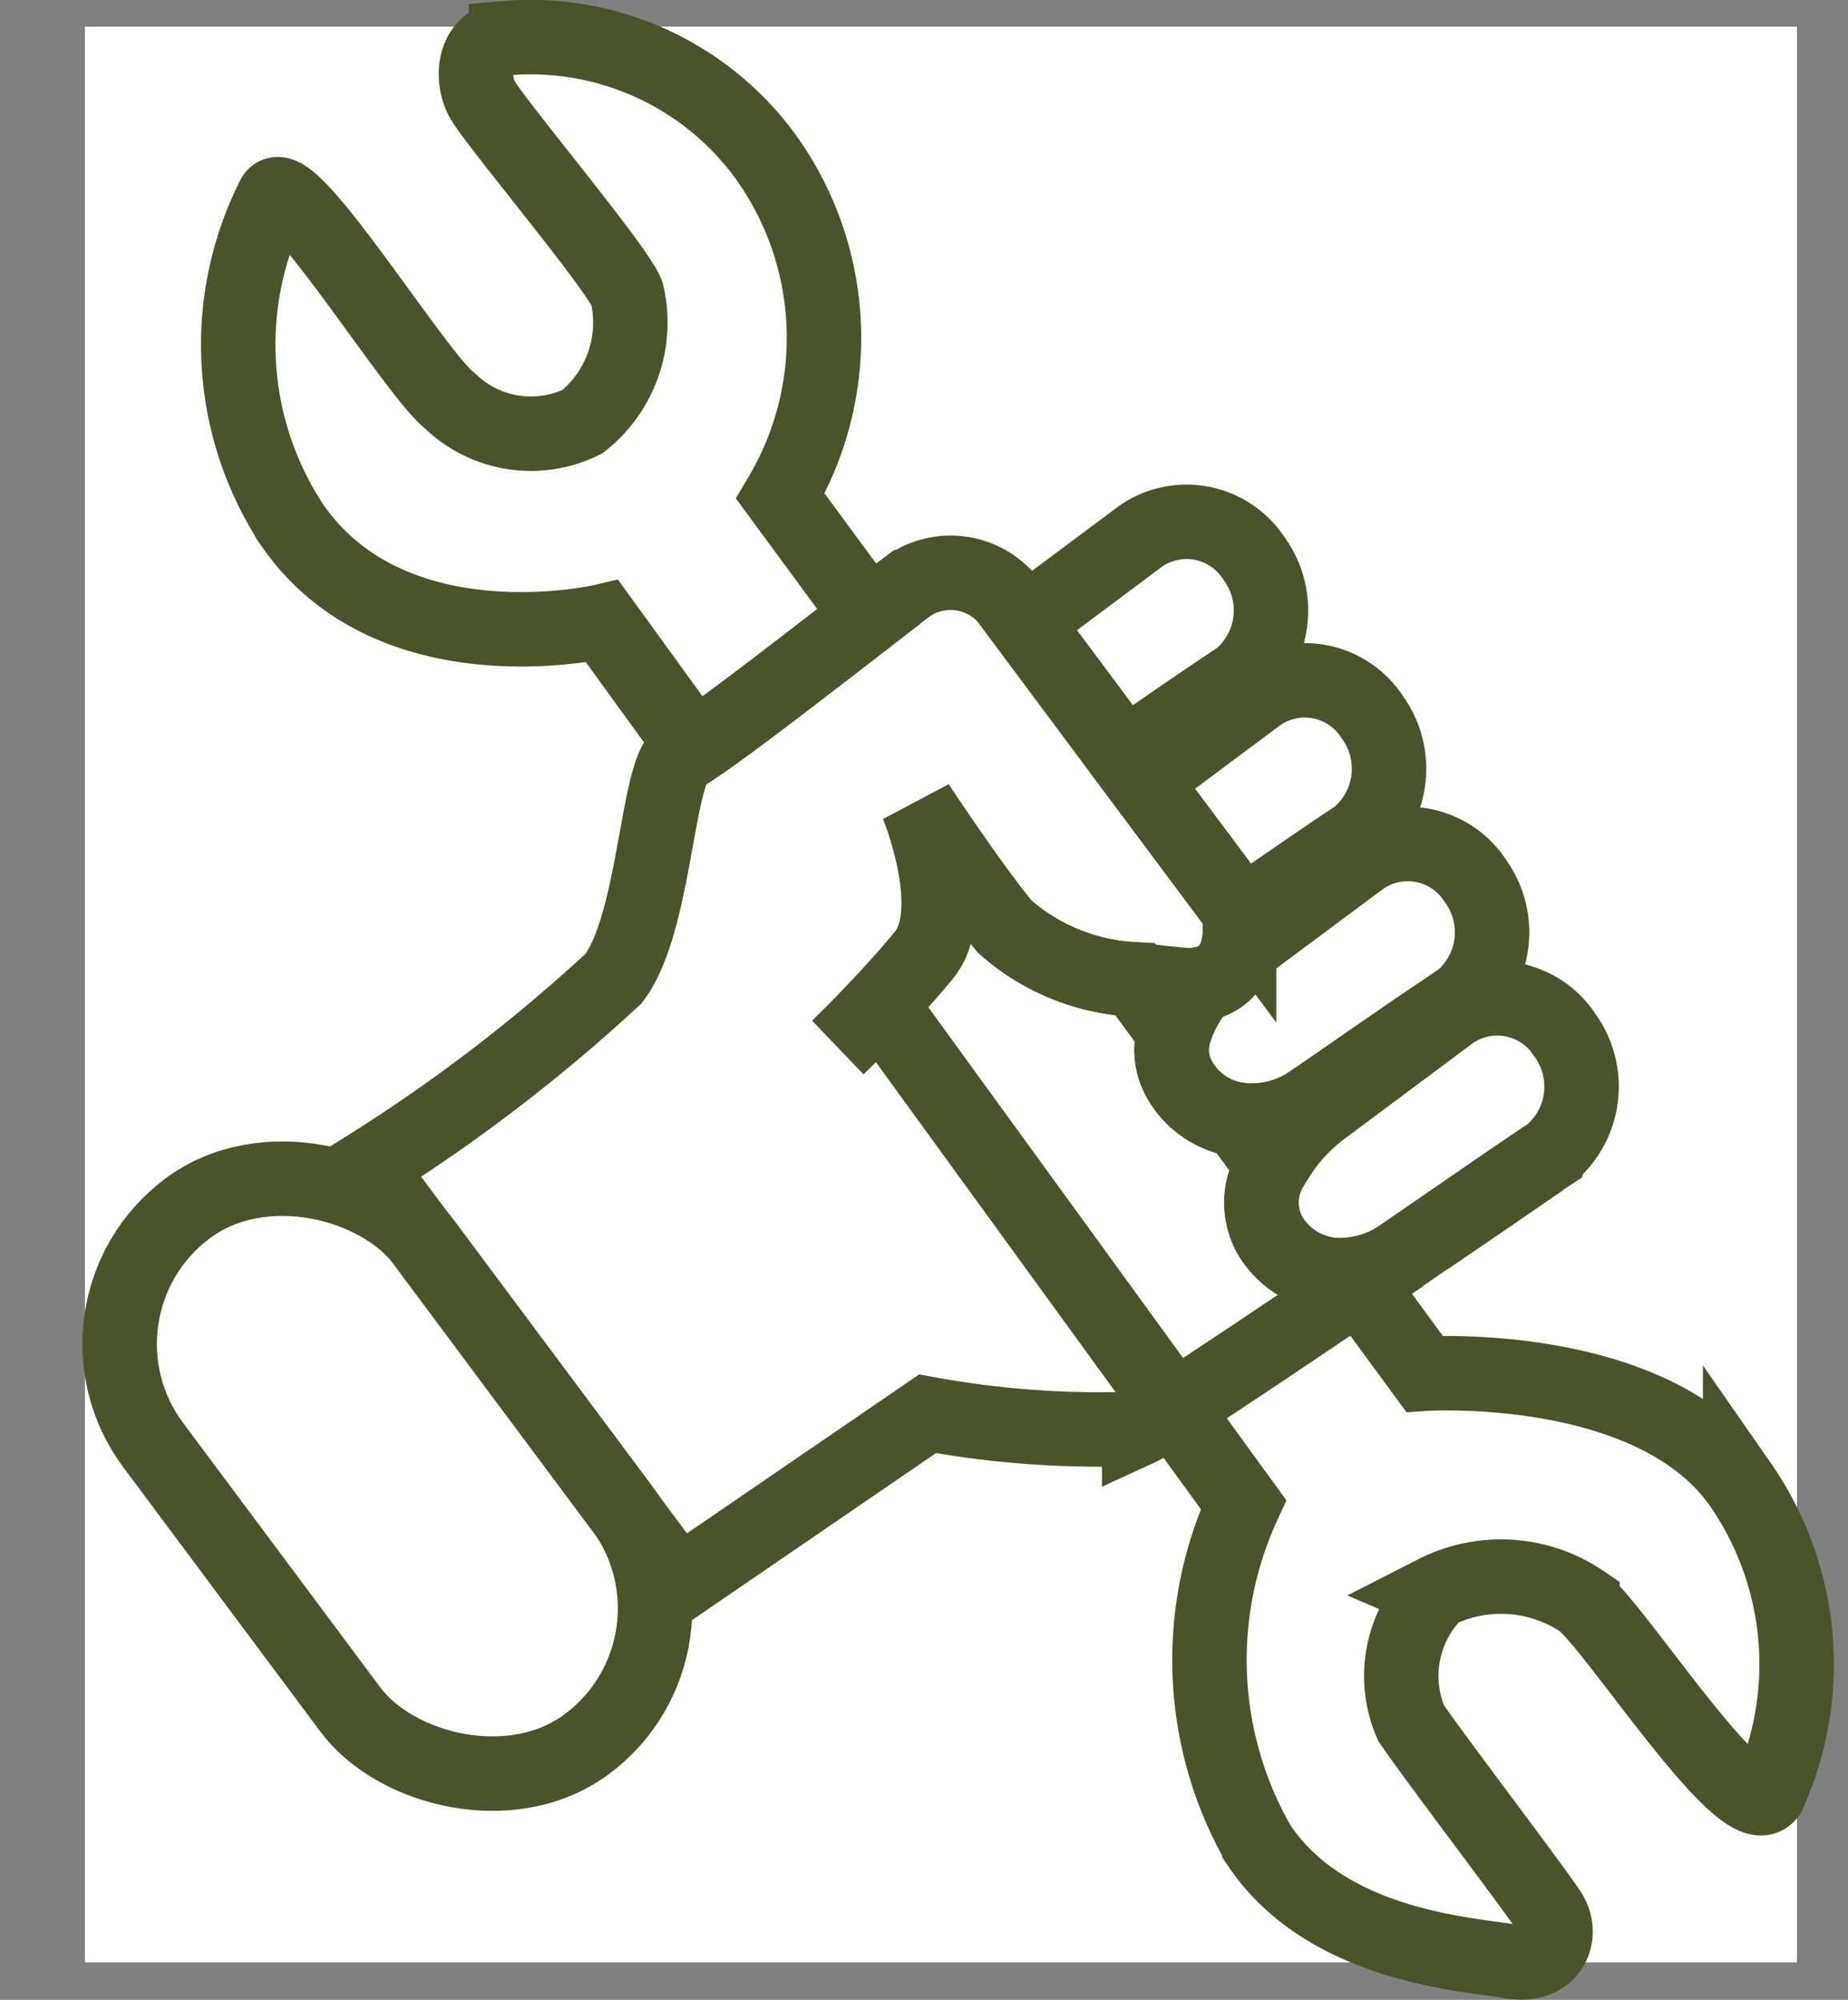
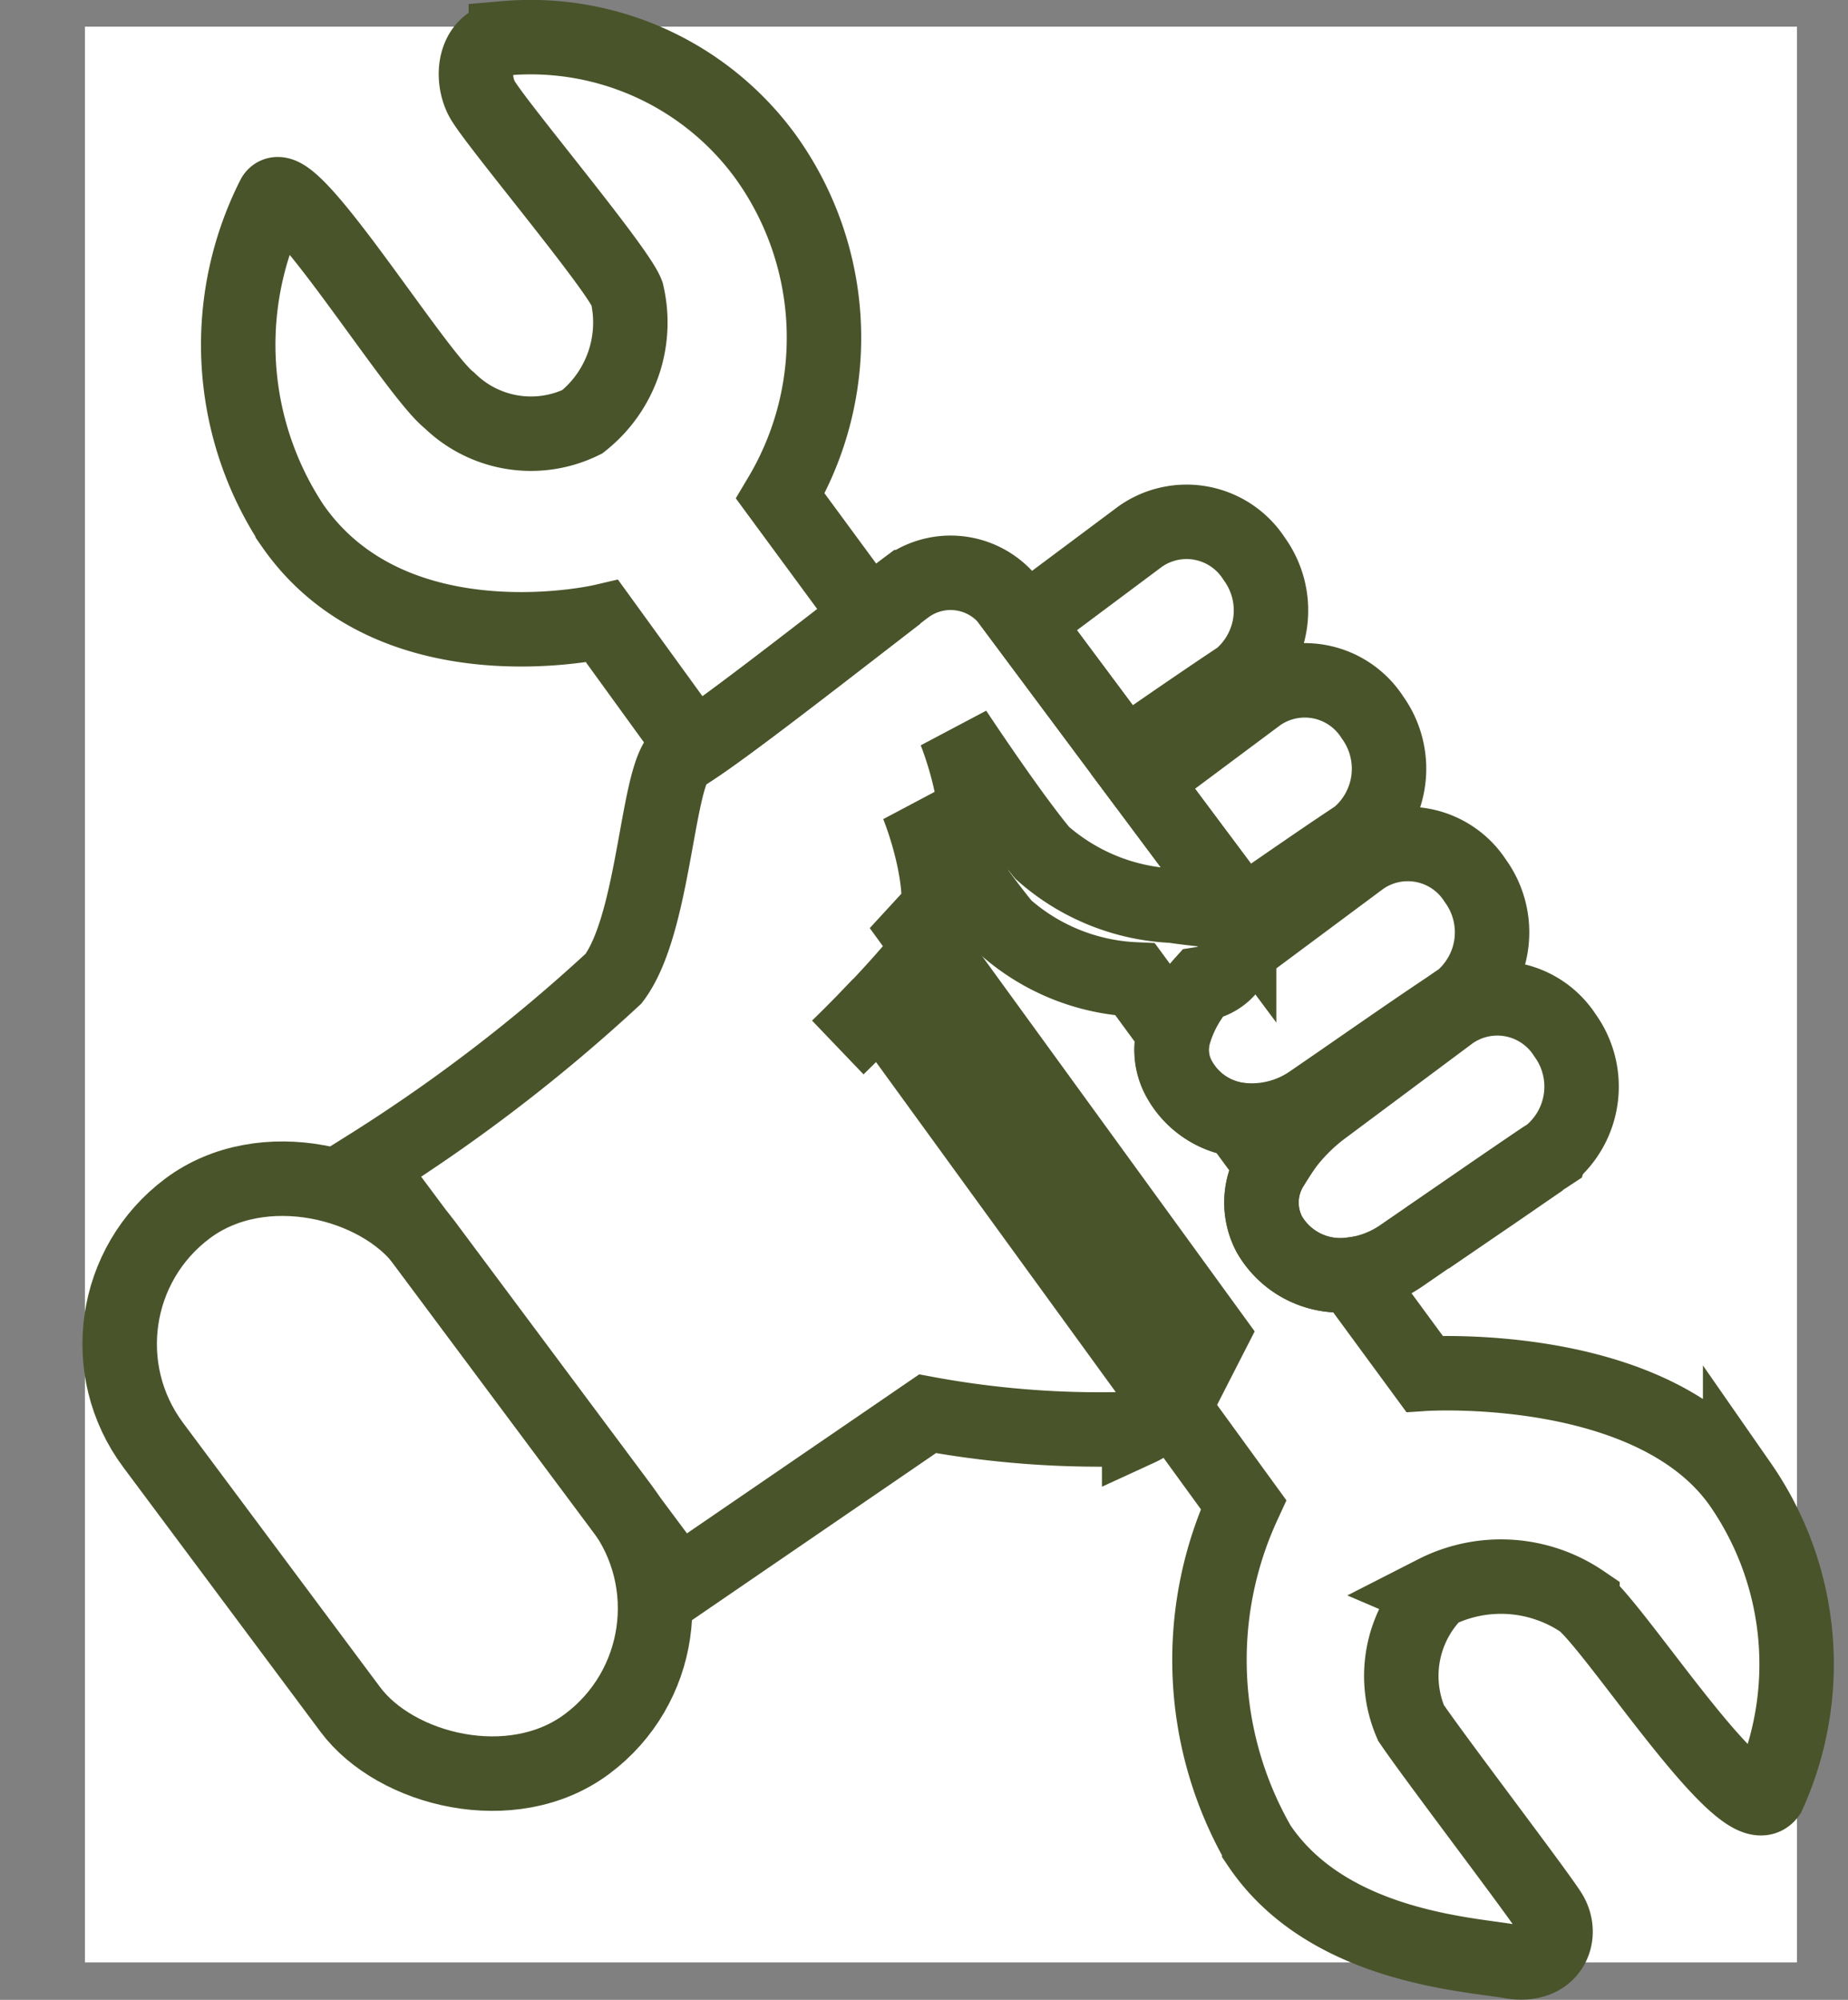
<svg xmlns="http://www.w3.org/2000/svg" width="24.827" height="26.861" viewBox="0 0 24.827 26.861">
  <rect x="0" y="0" width="24.827" height="26.861" fill="#808080" stroke="none" />
  <g id="service_d_installation" data-name="service d'installation" transform="translate(-1072.3 -877.642)">
    <rect id="Rectangle_123" data-name="Rectangle 123" width="23" height="26" transform="translate(1073.441 878)" fill="#fff" />
    <path id="Tracé_23" data-name="Tracé 23" d="M20.4,11.551l-1.232-1.7s-2.81.655-4.159-1.285a4.4,4.4,0,0,1-.255-4.421c.218-.354,1.908,2.388,2.361,2.738A1.565,1.565,0,0,0,18.9,7.17a1.7,1.7,0,0,0,.6-1.724c-.131-.349-1.789-2.314-1.948-2.613s-.1-.785.321-.815a3.908,3.908,0,0,1,3.475,1.571,4.161,4.161,0,0,1,.213,4.58l1.189,1.616c-.712.55-1.888,1.463-2.349,1.766Z" transform="translate(1061.223 876.137)" fill="none" stroke="#49542a" stroke-width="1" />
    <path id="Tracé_24" data-name="Tracé 24" d="M71.18,71.652a1.59,1.59,0,0,0-.33,1.749c.332.489,1.672,2.243,1.866,2.548s.017.754-.536.655-2.449-.192-3.369-1.555a4.986,4.986,0,0,1-.211-4.58l-.939-1.292L63.72,63.753c.188-.2.4-.435.586-.663.5-.606-.084-2.019-.084-2.019s.733,1.11,1.171,1.635a2.828,2.828,0,0,0,1.752.709l.522.712a.809.809,0,0,0,.077.644,1.078,1.078,0,0,0,.785.529l.456.62a.911.911,0,0,0-.035.925,1.1,1.1,0,0,0,1.1.534l.1.133.881,1.2s3.054-.2,4.241,1.482a4.234,4.234,0,0,1,.382,4.164c-.325.468-2.026-2.2-2.5-2.585a1.949,1.949,0,0,0-1.981-.124Z" transform="translate(1020.406 827.382)" fill="none" stroke="#49542a" stroke-width="1" />
    <rect id="Rectangle_42" data-name="Rectangle 42" width="4.543" height="8.971" rx="2.272" transform="matrix(0.802, -0.598, 0.598, 0.802, 1073, 895.23)" fill="none" stroke="#49542a" stroke-width="1" />
-     <path id="Tracé_25" data-name="Tracé 25" d="M35.088,54.456c-.234.147-.4.244-.461.272a12.814,12.814,0,0,1-2.843-.2l-3.346,2.29L24.26,51.213a22.365,22.365,0,0,0,3.307-2.531c.571-.757.578-2.843.927-3.009a1.243,1.243,0,0,0,.148-.089c.461-.3,1.637-1.217,2.349-1.766.237-.183.422-.325.513-.393a1,1,0,0,1,1.339.145l1.834,2.461,1.293,1.735a.5.5,0,0,1,.009.084,1.29,1.29,0,0,1-.038.468.583.583,0,0,1-.476.438h0a.865.865,0,0,1-.265.01c-.209-.019-.421-.042-.627-.072a2.833,2.833,0,0,1-1.752-.709c-.438-.525-1.171-1.635-1.171-1.635s.579,1.412.084,2.019c-.187.229-.4.461-.586.663l3.941,5.425Z" transform="translate(1052.977 842.103)" fill="none" stroke="#49542a" stroke-width="1" />
+     <path id="Tracé_25" data-name="Tracé 25" d="M35.088,54.456c-.234.147-.4.244-.461.272a12.814,12.814,0,0,1-2.843-.2l-3.346,2.29L24.26,51.213a22.365,22.365,0,0,0,3.307-2.531c.571-.757.578-2.843.927-3.009a1.243,1.243,0,0,0,.148-.089c.461-.3,1.637-1.217,2.349-1.766.237-.183.422-.325.513-.393a1,1,0,0,1,1.339.145l1.834,2.461,1.293,1.735h0a.865.865,0,0,1-.265.01c-.209-.019-.421-.042-.627-.072a2.833,2.833,0,0,1-1.752-.709c-.438-.525-1.171-1.635-1.171-1.635s.579,1.412.084,2.019c-.187.229-.4.461-.586.663l3.941,5.425Z" transform="translate(1052.977 842.103)" fill="none" stroke="#49542a" stroke-width="1" />
    <path id="Tracé_26" data-name="Tracé 26" d="M61.021,76.43c-.314.332-.571.578-.571.578" transform="translate(1023.105 814.703)" fill="none" stroke="#49542a" stroke-width="1" />
    <line id="Ligne_18" data-name="Ligne 18" x1="0.168" y1="0.236" transform="translate(1090.246 889.07)" fill="none" stroke="#49542a" stroke-width="1" />
-     <path id="Tracé_27" data-name="Tracé 27" d="M89.371,95.78l-.567.386c-.948.644-1.927,1.3-2.494,1.663" transform="translate(1001.758 798.73)" fill="none" stroke="#49542a" stroke-width="1" />
    <path id="Tracé_28" data-name="Tracé 28" d="M105.86,89.429c.7-.476,1.286-.878,1.531-1.049" transform="translate(985.621 804.838)" fill="none" stroke="#49542a" stroke-width="1" />
-     <line id="Ligne_19" data-name="Ligne 19" x1="0.047" y1="0.065" transform="translate(1091.746 891.185)" fill="none" stroke="#49542a" stroke-width="1" />
    <line id="Ligne_20" data-name="Ligne 20" x1="0.206" y1="0.29" transform="translate(1088.707 886.905)" fill="none" stroke="#49542a" stroke-width="1" />
    <path id="Tracé_29" data-name="Tracé 29" d="M96.933,77.97c-.026.017-.051.035-.079.052s-.03.019-.045.03c-.485.326-1.04.712-1.531,1.049l-.353.243a1.483,1.483,0,0,1-.667.251,1.1,1.1,0,0,1-1.1-.534.911.911,0,0,1,.035-.925,2.489,2.489,0,0,1,.686-.775l1.716-1.279a1.081,1.081,0,0,1,1.531.3,1.176,1.176,0,0,1-.192,1.585Z" transform="translate(996.199 815.166)" fill="none" stroke="#49542a" stroke-width="1" />
    <path id="Tracé_30" data-name="Tracé 30" d="M90.05,66.087c-.059.038-.119.08-.18.122-.6.4-1.285.883-1.824,1.251a1.4,1.4,0,0,1-.986.246,1.078,1.078,0,0,1-.785-.529.8.8,0,0,1-.077-.644,1.735,1.735,0,0,1,.368-.651h0a.582.582,0,0,0,.476-.44L88.712,64.2a1.08,1.08,0,0,1,1.531.3A1.176,1.176,0,0,1,90.05,66.087Z" transform="translate(1001.879 824.975)" fill="none" stroke="#49542a" stroke-width="1" />
    <path id="Tracé_31" data-name="Tracé 31" d="M86.832,53.5c-.1.066-.2.133-.3.2-.419.283-.874.6-1.288.883,0-.052-.009-.084-.009-.084L83.94,52.767l1.552-1.157a1.08,1.08,0,0,1,1.531.3,1.18,1.18,0,0,1-.19,1.587Z" transform="translate(1003.715 835.367)" fill="none" stroke="#49542a" stroke-width="1" />
    <path id="Tracé_32" data-name="Tracé 32" d="M77.742,41.3l-.253.169c-.421.284-.881.6-1.3.894L74.85,40.567,76.4,39.41a1.08,1.08,0,0,1,1.531.3A1.179,1.179,0,0,1,77.742,41.3Z" transform="translate(1011.219 845.438)" fill="none" stroke="#49542a" stroke-width="1" />
  </g>
</svg>